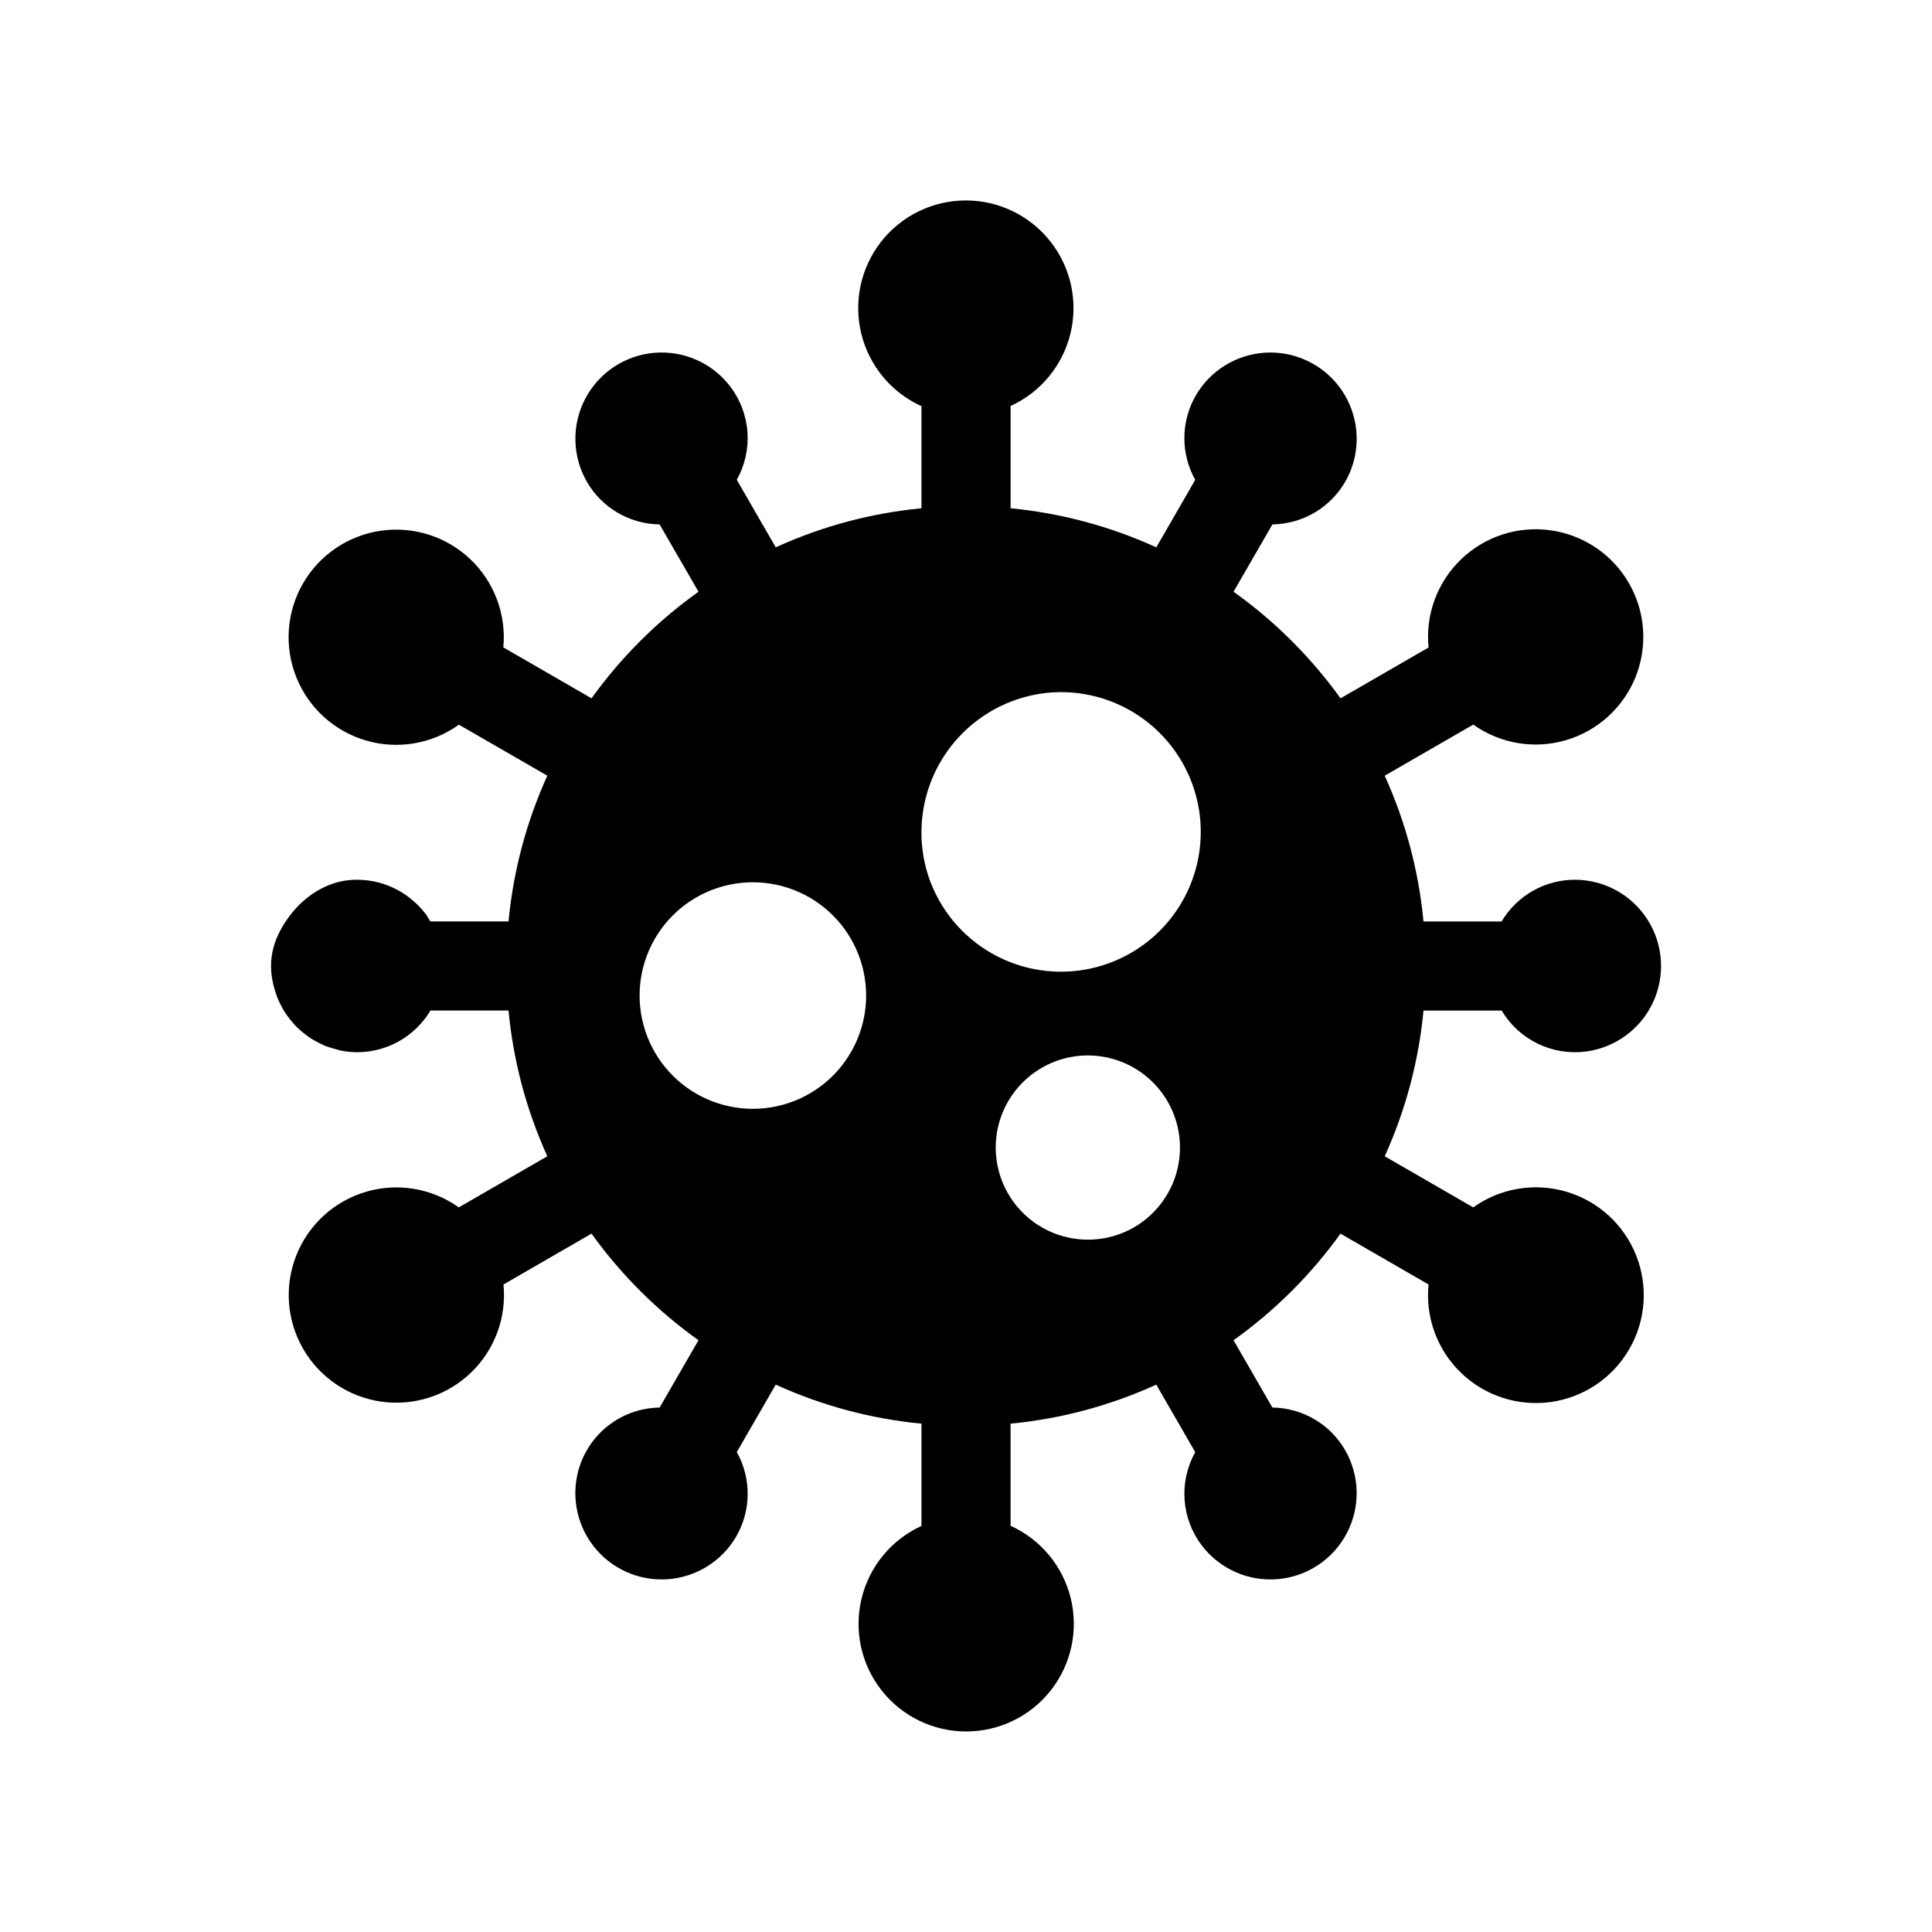
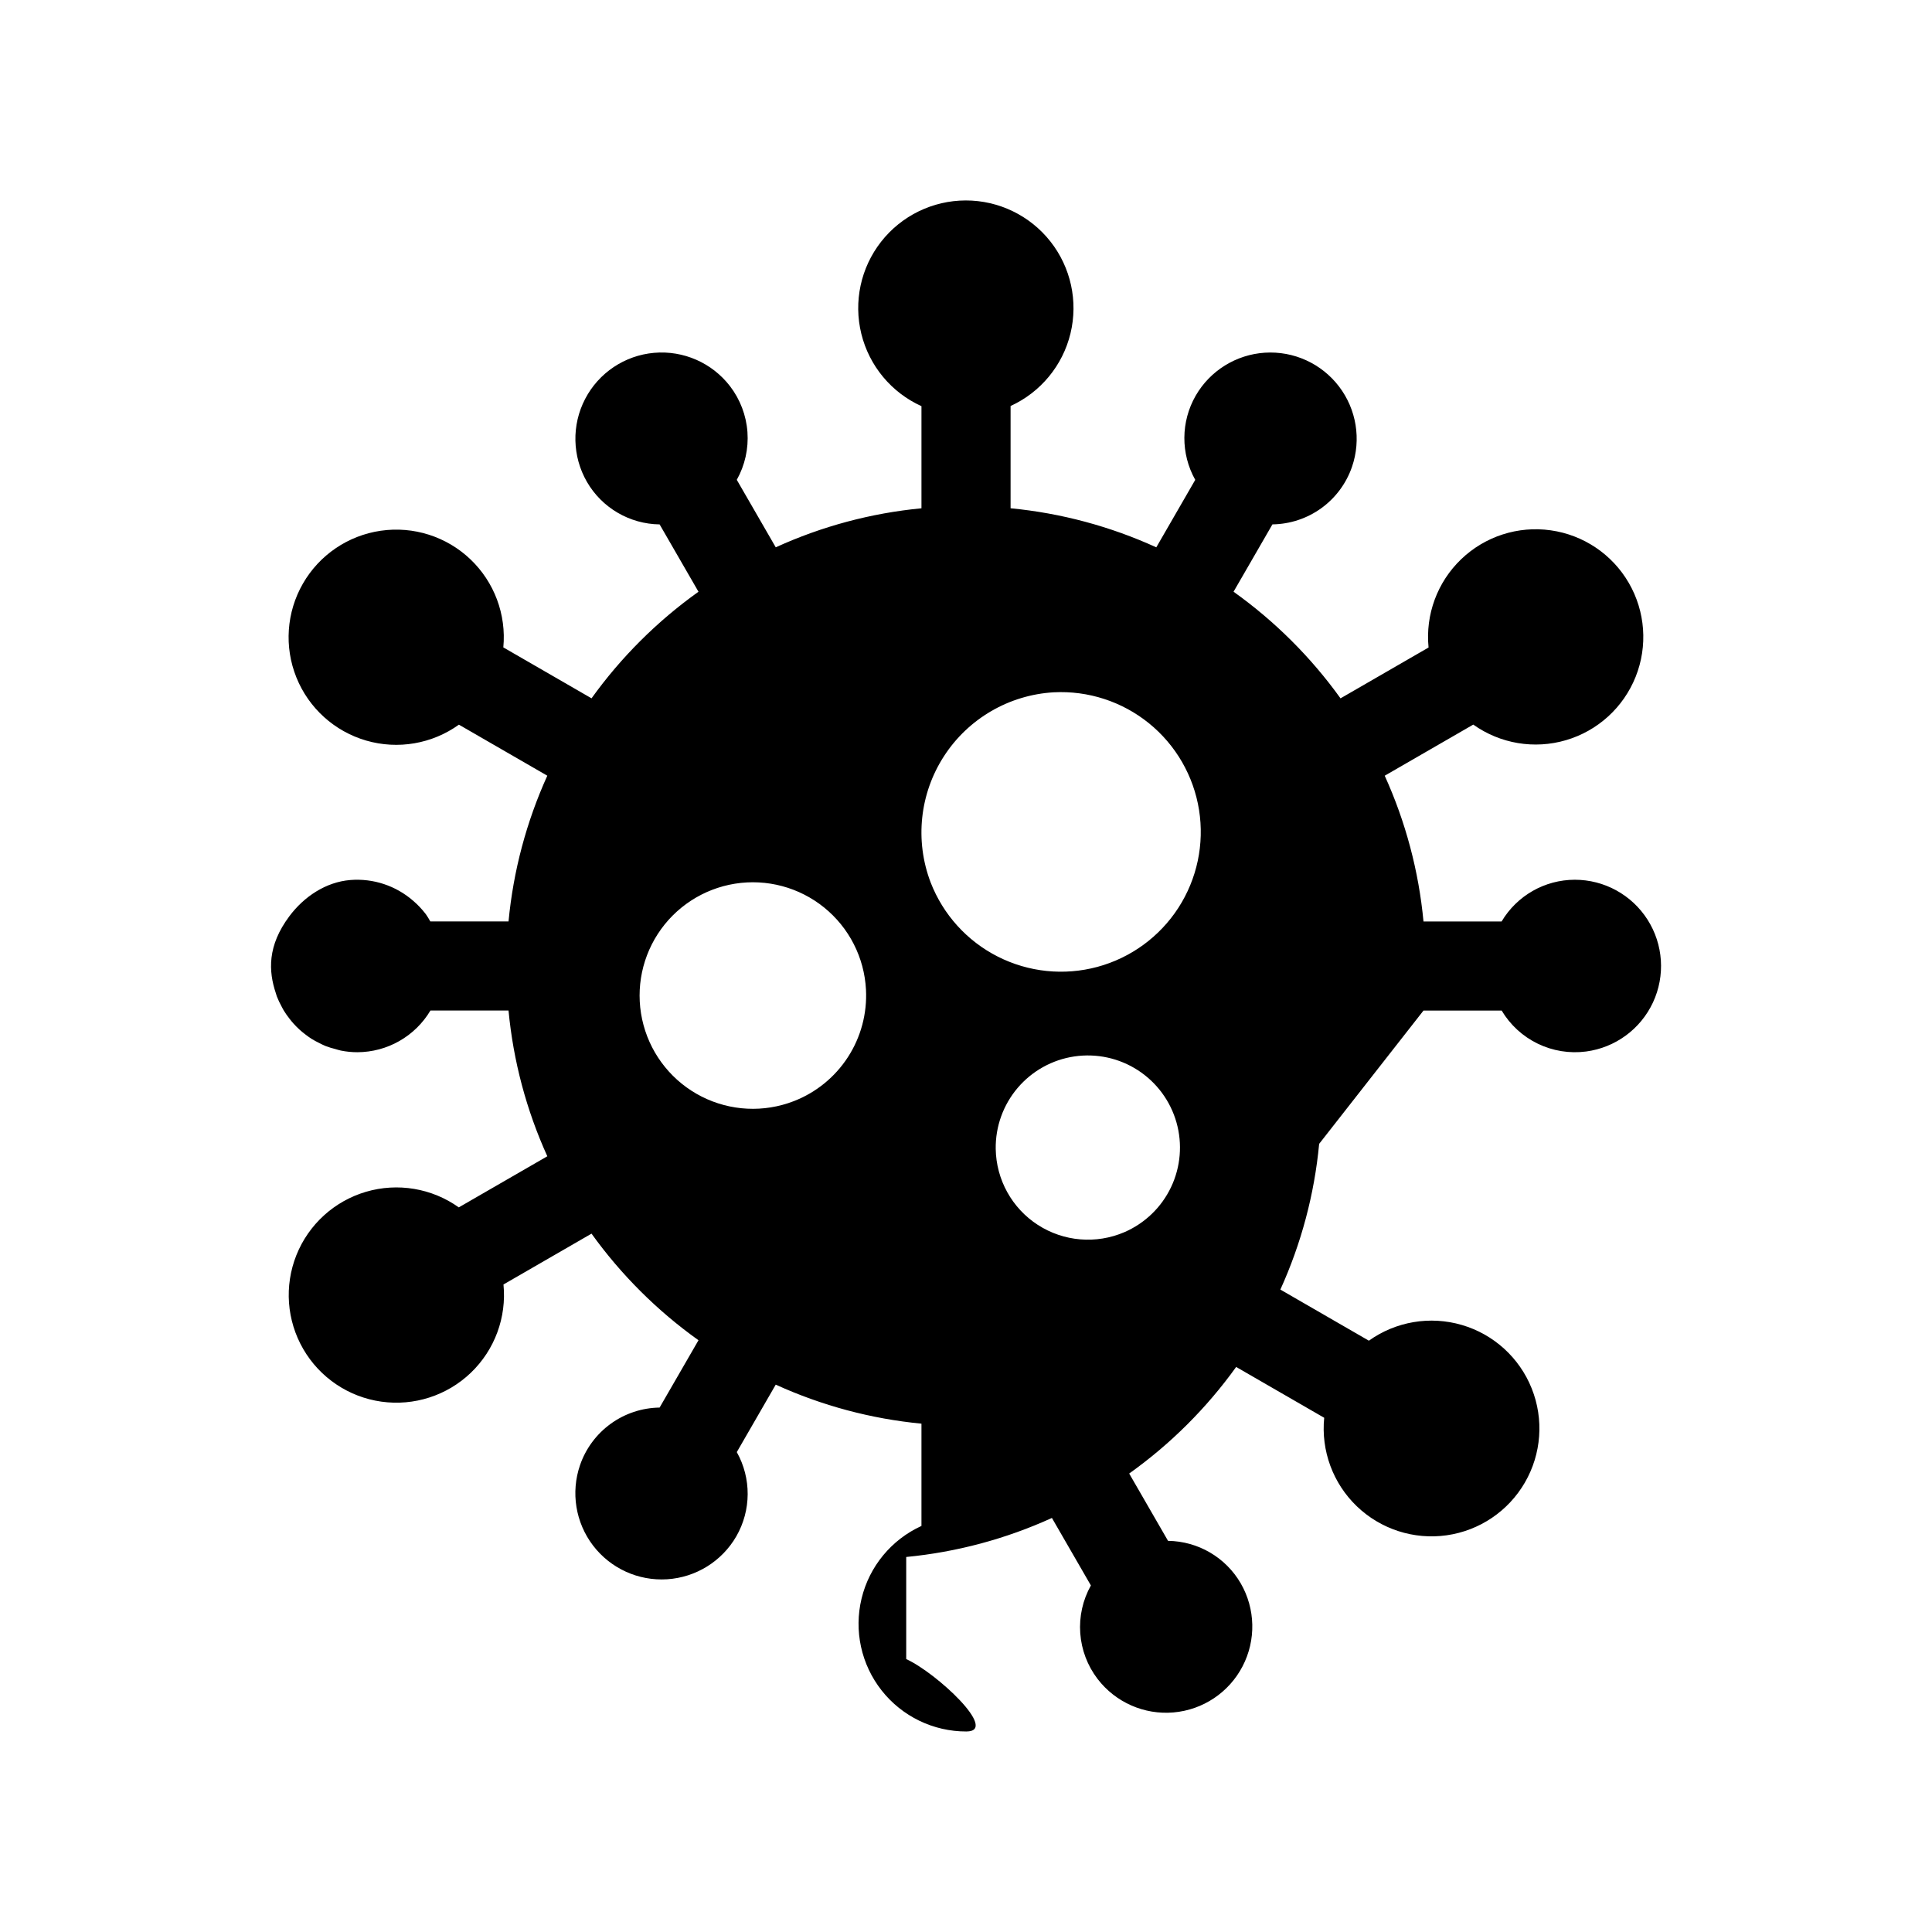
<svg xmlns="http://www.w3.org/2000/svg" fill="#000000" width="800px" height="800px" version="1.1" viewBox="144 144 512 512">
-   <path d="m521.24 411.81h20.715c2.262 3.797 5.586 6.848 9.559 8.773 3.973 1.93 8.426 2.652 12.809 2.078 7.742-1.02 14.434-5.926 17.734-13.008 3.297-7.082 2.754-15.359-1.449-21.945-4.199-6.586-11.473-10.574-19.285-10.566-7.957 0.016-15.316 4.215-19.383 11.055h-20.699c-1.262-13.355-4.734-26.41-10.277-38.625l23.465-13.547c7.133 5.078 16.199 6.598 24.598 4.121 8.398-2.473 15.195-8.664 18.438-16.797 3.242-8.133 2.57-17.301-1.82-24.875-4.391-7.574-12.02-12.711-20.688-13.934-8.668-1.227-17.418 1.598-23.734 7.66-6.32 6.059-9.504 14.684-8.641 23.395l-23.328 13.473h-0.004c-7.836-10.91-17.414-20.453-28.348-28.254l10.305-17.848c4.66-0.062 9.184-1.562 12.961-4.293 3.773-2.731 6.613-6.562 8.129-10.969 2.481-7.231 1.184-15.223-3.457-21.297-4.644-6.078-12.016-9.43-19.645-8.938-7.629 0.496-14.508 4.769-18.328 11.391-3.957 6.898-4.004 15.367-0.117 22.309l-10.32 17.879c-12.211-5.57-25.262-9.066-38.617-10.352v-27.102 0.004c7.961-3.641 13.816-10.73 15.875-19.242 2.059-8.508 0.094-17.492-5.324-24.367-5.422-6.875-13.699-10.883-22.453-10.867s-17.02 4.051-22.414 10.941c-5.398 6.894-7.328 15.887-5.242 24.387 2.09 8.504 7.965 15.578 15.941 19.188v27.062c-13.359 1.281-26.41 4.777-38.617 10.344l-10.324-17.883c2.16-3.856 3.141-8.262 2.824-12.672-0.32-4.406-1.922-8.625-4.609-12.133-4.758-6.195-12.348-9.535-20.133-8.852-7.781 0.684-14.672 5.297-18.277 12.227-3.606 6.93-3.418 15.223 0.488 21.984 3.992 6.879 11.305 11.152 19.254 11.258l10.301 17.844 0.004-0.004c-10.934 7.801-20.512 17.344-28.348 28.25l-23.375-13.496c0.828-8.711-2.391-17.32-8.73-23.352-6.34-6.035-15.098-8.82-23.758-7.562s-16.266 6.422-20.625 14.012c-4.359 7.586-4.996 16.754-1.723 24.871 3.269 8.117 10.09 14.281 18.492 16.723 8.406 2.441 17.465 0.887 24.574-4.215l23.426 13.523c-5.539 12.219-9.016 25.27-10.277 38.625h-20.727c-0.363-0.668-0.762-1.312-1.195-1.938-0.039-0.051-0.082-0.094-0.121-0.145h0.004c-0.957-1.234-2.035-2.371-3.223-3.387-0.008-0.004-0.012-0.008-0.016-0.016v0.004c-4.586-4-10.594-5.984-16.66-5.496-6.473 0.527-12.281 4.414-16.16 9.617-5.828 7.82-5.539 14.52-3.555 20.414 0.09 0.273 0.152 0.555 0.254 0.82h0.004c0.355 0.91 0.77 1.793 1.242 2.644 0.203 0.375 0.387 0.758 0.609 1.121 0.461 0.742 0.961 1.461 1.504 2.144 0.328 0.422 0.656 0.832 1.012 1.227 0.527 0.59 1.082 1.152 1.668 1.684 0.469 0.426 0.957 0.816 1.457 1.203 0.566 0.434 1.133 0.859 1.742 1.238 0.625 0.395 1.285 0.727 1.949 1.059 0.566 0.281 1.117 0.582 1.711 0.816h0.004c0.848 0.32 1.711 0.59 2.59 0.805 0.488 0.129 0.957 0.305 1.457 0.402 1.441 0.289 2.906 0.438 4.375 0.441 7.953-0.02 15.309-4.211 19.379-11.047h20.695c1.262 13.355 4.738 26.406 10.281 38.621l-23.461 13.543c-7.129-5.078-16.199-6.598-24.598-4.129-8.398 2.473-15.195 8.664-18.441 16.793-3.242 8.133-2.574 17.301 1.816 24.875 4.387 7.574 12.012 12.715 20.68 13.941 8.668 1.227 17.418-1.594 23.738-7.652 6.32-6.059 9.508-14.68 8.648-23.395l23.332-13.473c7.836 10.906 17.414 20.449 28.348 28.25l-10.305 17.844c-4.656 0.062-9.184 1.562-12.957 4.293-3.773 2.731-6.617 6.559-8.133 10.965-2.484 7.231-1.188 15.227 3.453 21.305 4.641 6.074 12.012 9.43 19.641 8.938 7.633-0.492 14.512-4.769 18.332-11.391 3.961-6.898 4.008-15.367 0.121-22.309l10.32-17.879 0.004 0.004c12.207 5.562 25.258 9.059 38.613 10.34v27.105c-7.965 3.637-13.816 10.73-15.871 19.238-2.059 8.512-0.098 17.492 5.324 24.367s13.695 10.879 22.449 10.863c8.758-0.016 17.02-4.051 22.414-10.941 5.394-6.894 7.328-15.887 5.238-24.387s-7.965-15.574-15.941-19.184v-27.059c13.355-1.285 26.406-4.781 38.613-10.344l10.328 17.887c-2.156 3.852-3.137 8.254-2.82 12.656 0.316 4.406 1.914 8.621 4.598 12.129 4.754 6.199 12.344 9.547 20.129 8.867 7.785-0.68 14.684-5.289 18.289-12.223 3.606-6.93 3.422-15.223-0.488-21.988-3.992-6.883-11.309-11.156-19.262-11.258l-10.297-17.84c10.934-7.797 20.512-17.34 28.348-28.246l23.332 13.469v0.004c-0.867 8.73 2.32 17.383 8.652 23.457 6.332 6.078 15.105 8.91 23.793 7.684 8.691-1.23 16.336-6.383 20.734-13.977 4.402-7.59 5.07-16.785 1.812-24.938-3.254-8.148-10.074-14.352-18.496-16.82-8.422-2.473-17.512-0.938-24.656 4.16l-23.457-13.543c5.547-12.215 9.02-25.266 10.281-38.621zm-166.88 24.008c-7.938 3.078-16.809 2.637-24.402-1.207-7.594-3.848-13.199-10.734-15.418-18.953-2.223-8.219-0.848-16.992 3.777-24.141 4.625-7.144 12.07-11.992 20.477-13.332s16.988 0.953 23.605 6.309c6.617 5.352 10.652 13.266 11.094 21.766 0.328 6.316-1.344 12.57-4.781 17.879-3.434 5.309-8.457 9.395-14.352 11.68zm68.887-108.35h0.004c9.133-0.473 18.121 2.449 25.23 8.203 7.109 5.758 11.84 13.941 13.277 22.973 1.438 9.035-0.52 18.281-5.492 25.961-4.973 7.676-12.609 13.242-21.441 15.629-8.832 2.383-18.23 1.414-26.395-2.719-8.16-4.133-14.5-11.141-17.805-19.668-4.219-11.082-2.902-23.508 3.543-33.457 6.445-9.953 17.246-16.234 29.082-16.922zm-15.375 121 0.004 0.004c-0.086-5.922 1.984-11.672 5.824-16.18 3.84-4.508 9.188-7.469 15.047-8.328 5.859-0.859 11.832 0.441 16.805 3.656 4.969 3.219 8.605 8.129 10.223 13.828 1.621 5.695 1.113 11.785-1.422 17.137-2.539 5.352-6.934 9.598-12.367 11.949-7.492 3.227-16.098 2.508-22.949-1.922-6.848-4.43-11.035-11.984-11.16-20.141z" />
+   <path d="m521.24 411.81h20.715c2.262 3.797 5.586 6.848 9.559 8.773 3.973 1.93 8.426 2.652 12.809 2.078 7.742-1.02 14.434-5.926 17.734-13.008 3.297-7.082 2.754-15.359-1.449-21.945-4.199-6.586-11.473-10.574-19.285-10.566-7.957 0.016-15.316 4.215-19.383 11.055h-20.699c-1.262-13.355-4.734-26.41-10.277-38.625l23.465-13.547c7.133 5.078 16.199 6.598 24.598 4.121 8.398-2.473 15.195-8.664 18.438-16.797 3.242-8.133 2.57-17.301-1.82-24.875-4.391-7.574-12.02-12.711-20.688-13.934-8.668-1.227-17.418 1.598-23.734 7.66-6.32 6.059-9.504 14.684-8.641 23.395l-23.328 13.473h-0.004c-7.836-10.91-17.414-20.453-28.348-28.254l10.305-17.848c4.66-0.062 9.184-1.562 12.961-4.293 3.773-2.731 6.613-6.562 8.129-10.969 2.481-7.231 1.184-15.223-3.457-21.297-4.644-6.078-12.016-9.43-19.645-8.938-7.629 0.496-14.508 4.769-18.328 11.391-3.957 6.898-4.004 15.367-0.117 22.309l-10.32 17.879c-12.211-5.57-25.262-9.066-38.617-10.352v-27.102 0.004c7.961-3.641 13.816-10.73 15.875-19.242 2.059-8.508 0.094-17.492-5.324-24.367-5.422-6.875-13.699-10.883-22.453-10.867s-17.02 4.051-22.414 10.941c-5.398 6.894-7.328 15.887-5.242 24.387 2.09 8.504 7.965 15.578 15.941 19.188v27.062c-13.359 1.281-26.41 4.777-38.617 10.344l-10.324-17.883c2.16-3.856 3.141-8.262 2.824-12.672-0.32-4.406-1.922-8.625-4.609-12.133-4.758-6.195-12.348-9.535-20.133-8.852-7.781 0.684-14.672 5.297-18.277 12.227-3.606 6.93-3.418 15.223 0.488 21.984 3.992 6.879 11.305 11.152 19.254 11.258l10.301 17.844 0.004-0.004c-10.934 7.801-20.512 17.344-28.348 28.25l-23.375-13.496c0.828-8.711-2.391-17.32-8.73-23.352-6.34-6.035-15.098-8.82-23.758-7.562s-16.266 6.422-20.625 14.012c-4.359 7.586-4.996 16.754-1.723 24.871 3.269 8.117 10.09 14.281 18.492 16.723 8.406 2.441 17.465 0.887 24.574-4.215l23.426 13.523c-5.539 12.219-9.016 25.27-10.277 38.625h-20.727c-0.363-0.668-0.762-1.312-1.195-1.938-0.039-0.051-0.082-0.094-0.121-0.145h0.004c-0.957-1.234-2.035-2.371-3.223-3.387-0.008-0.004-0.012-0.008-0.016-0.016v0.004c-4.586-4-10.594-5.984-16.66-5.496-6.473 0.527-12.281 4.414-16.16 9.617-5.828 7.82-5.539 14.52-3.555 20.414 0.09 0.273 0.152 0.555 0.254 0.82h0.004c0.355 0.91 0.77 1.793 1.242 2.644 0.203 0.375 0.387 0.758 0.609 1.121 0.461 0.742 0.961 1.461 1.504 2.144 0.328 0.422 0.656 0.832 1.012 1.227 0.527 0.59 1.082 1.152 1.668 1.684 0.469 0.426 0.957 0.816 1.457 1.203 0.566 0.434 1.133 0.859 1.742 1.238 0.625 0.395 1.285 0.727 1.949 1.059 0.566 0.281 1.117 0.582 1.711 0.816h0.004c0.848 0.32 1.711 0.59 2.59 0.805 0.488 0.129 0.957 0.305 1.457 0.402 1.441 0.289 2.906 0.438 4.375 0.441 7.953-0.02 15.309-4.211 19.379-11.047h20.695c1.262 13.355 4.738 26.406 10.281 38.621l-23.461 13.543c-7.129-5.078-16.199-6.598-24.598-4.129-8.398 2.473-15.195 8.664-18.441 16.793-3.242 8.133-2.574 17.301 1.816 24.875 4.387 7.574 12.012 12.715 20.68 13.941 8.668 1.227 17.418-1.594 23.738-7.652 6.32-6.059 9.508-14.68 8.648-23.395l23.332-13.473c7.836 10.906 17.414 20.449 28.348 28.25l-10.305 17.844c-4.656 0.062-9.184 1.562-12.957 4.293-3.773 2.731-6.617 6.559-8.133 10.965-2.484 7.231-1.188 15.227 3.453 21.305 4.641 6.074 12.012 9.43 19.641 8.938 7.633-0.492 14.512-4.769 18.332-11.391 3.961-6.898 4.008-15.367 0.121-22.309l10.32-17.879 0.004 0.004c12.207 5.562 25.258 9.059 38.613 10.34v27.105c-7.965 3.637-13.816 10.73-15.871 19.238-2.059 8.512-0.098 17.492 5.324 24.367s13.695 10.879 22.449 10.863s-7.965-15.574-15.941-19.184v-27.059c13.355-1.285 26.406-4.781 38.613-10.344l10.328 17.887c-2.156 3.852-3.137 8.254-2.82 12.656 0.316 4.406 1.914 8.621 4.598 12.129 4.754 6.199 12.344 9.547 20.129 8.867 7.785-0.68 14.684-5.289 18.289-12.223 3.606-6.93 3.422-15.223-0.488-21.988-3.992-6.883-11.309-11.156-19.262-11.258l-10.297-17.84c10.934-7.797 20.512-17.34 28.348-28.246l23.332 13.469v0.004c-0.867 8.73 2.32 17.383 8.652 23.457 6.332 6.078 15.105 8.91 23.793 7.684 8.691-1.23 16.336-6.383 20.734-13.977 4.402-7.59 5.07-16.785 1.812-24.938-3.254-8.148-10.074-14.352-18.496-16.82-8.422-2.473-17.512-0.938-24.656 4.16l-23.457-13.543c5.547-12.215 9.02-25.266 10.281-38.621zm-166.88 24.008c-7.938 3.078-16.809 2.637-24.402-1.207-7.594-3.848-13.199-10.734-15.418-18.953-2.223-8.219-0.848-16.992 3.777-24.141 4.625-7.144 12.07-11.992 20.477-13.332s16.988 0.953 23.605 6.309c6.617 5.352 10.652 13.266 11.094 21.766 0.328 6.316-1.344 12.57-4.781 17.879-3.434 5.309-8.457 9.395-14.352 11.68zm68.887-108.35h0.004c9.133-0.473 18.121 2.449 25.23 8.203 7.109 5.758 11.84 13.941 13.277 22.973 1.438 9.035-0.52 18.281-5.492 25.961-4.973 7.676-12.609 13.242-21.441 15.629-8.832 2.383-18.23 1.414-26.395-2.719-8.16-4.133-14.5-11.141-17.805-19.668-4.219-11.082-2.902-23.508 3.543-33.457 6.445-9.953 17.246-16.234 29.082-16.922zm-15.375 121 0.004 0.004c-0.086-5.922 1.984-11.672 5.824-16.18 3.84-4.508 9.188-7.469 15.047-8.328 5.859-0.859 11.832 0.441 16.805 3.656 4.969 3.219 8.605 8.129 10.223 13.828 1.621 5.695 1.113 11.785-1.422 17.137-2.539 5.352-6.934 9.598-12.367 11.949-7.492 3.227-16.098 2.508-22.949-1.922-6.848-4.43-11.035-11.984-11.16-20.141z" />
</svg>